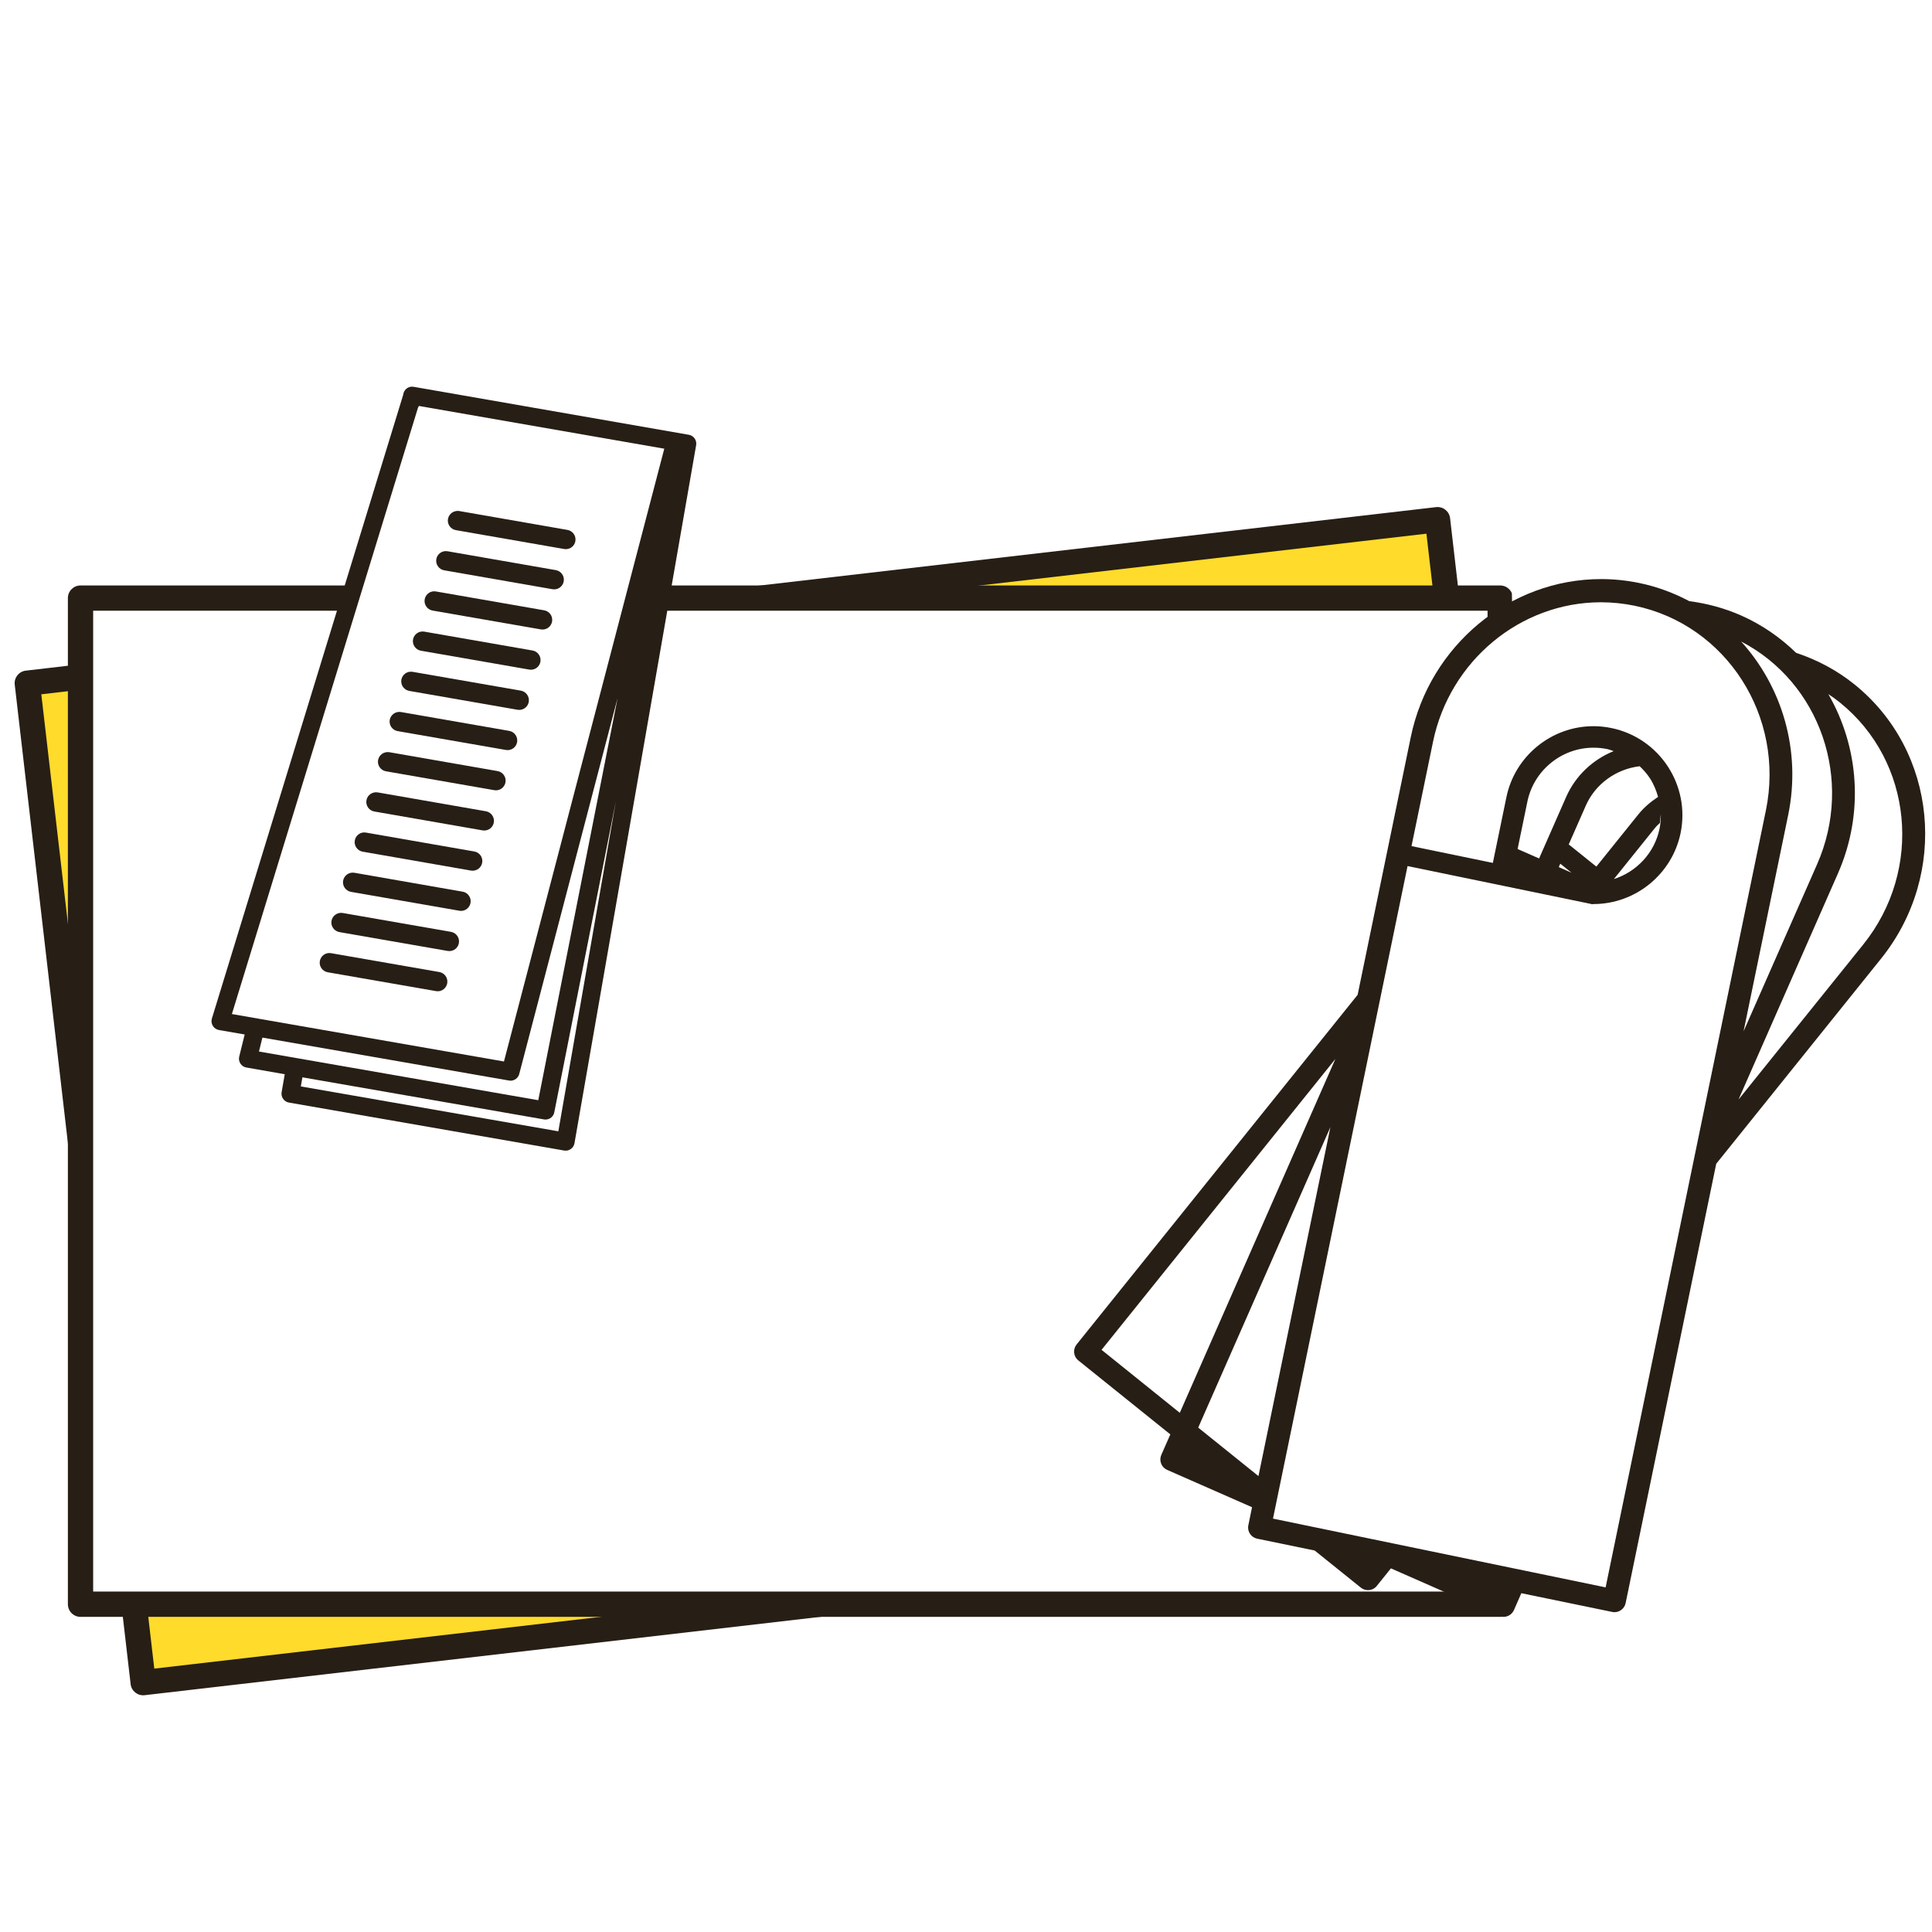
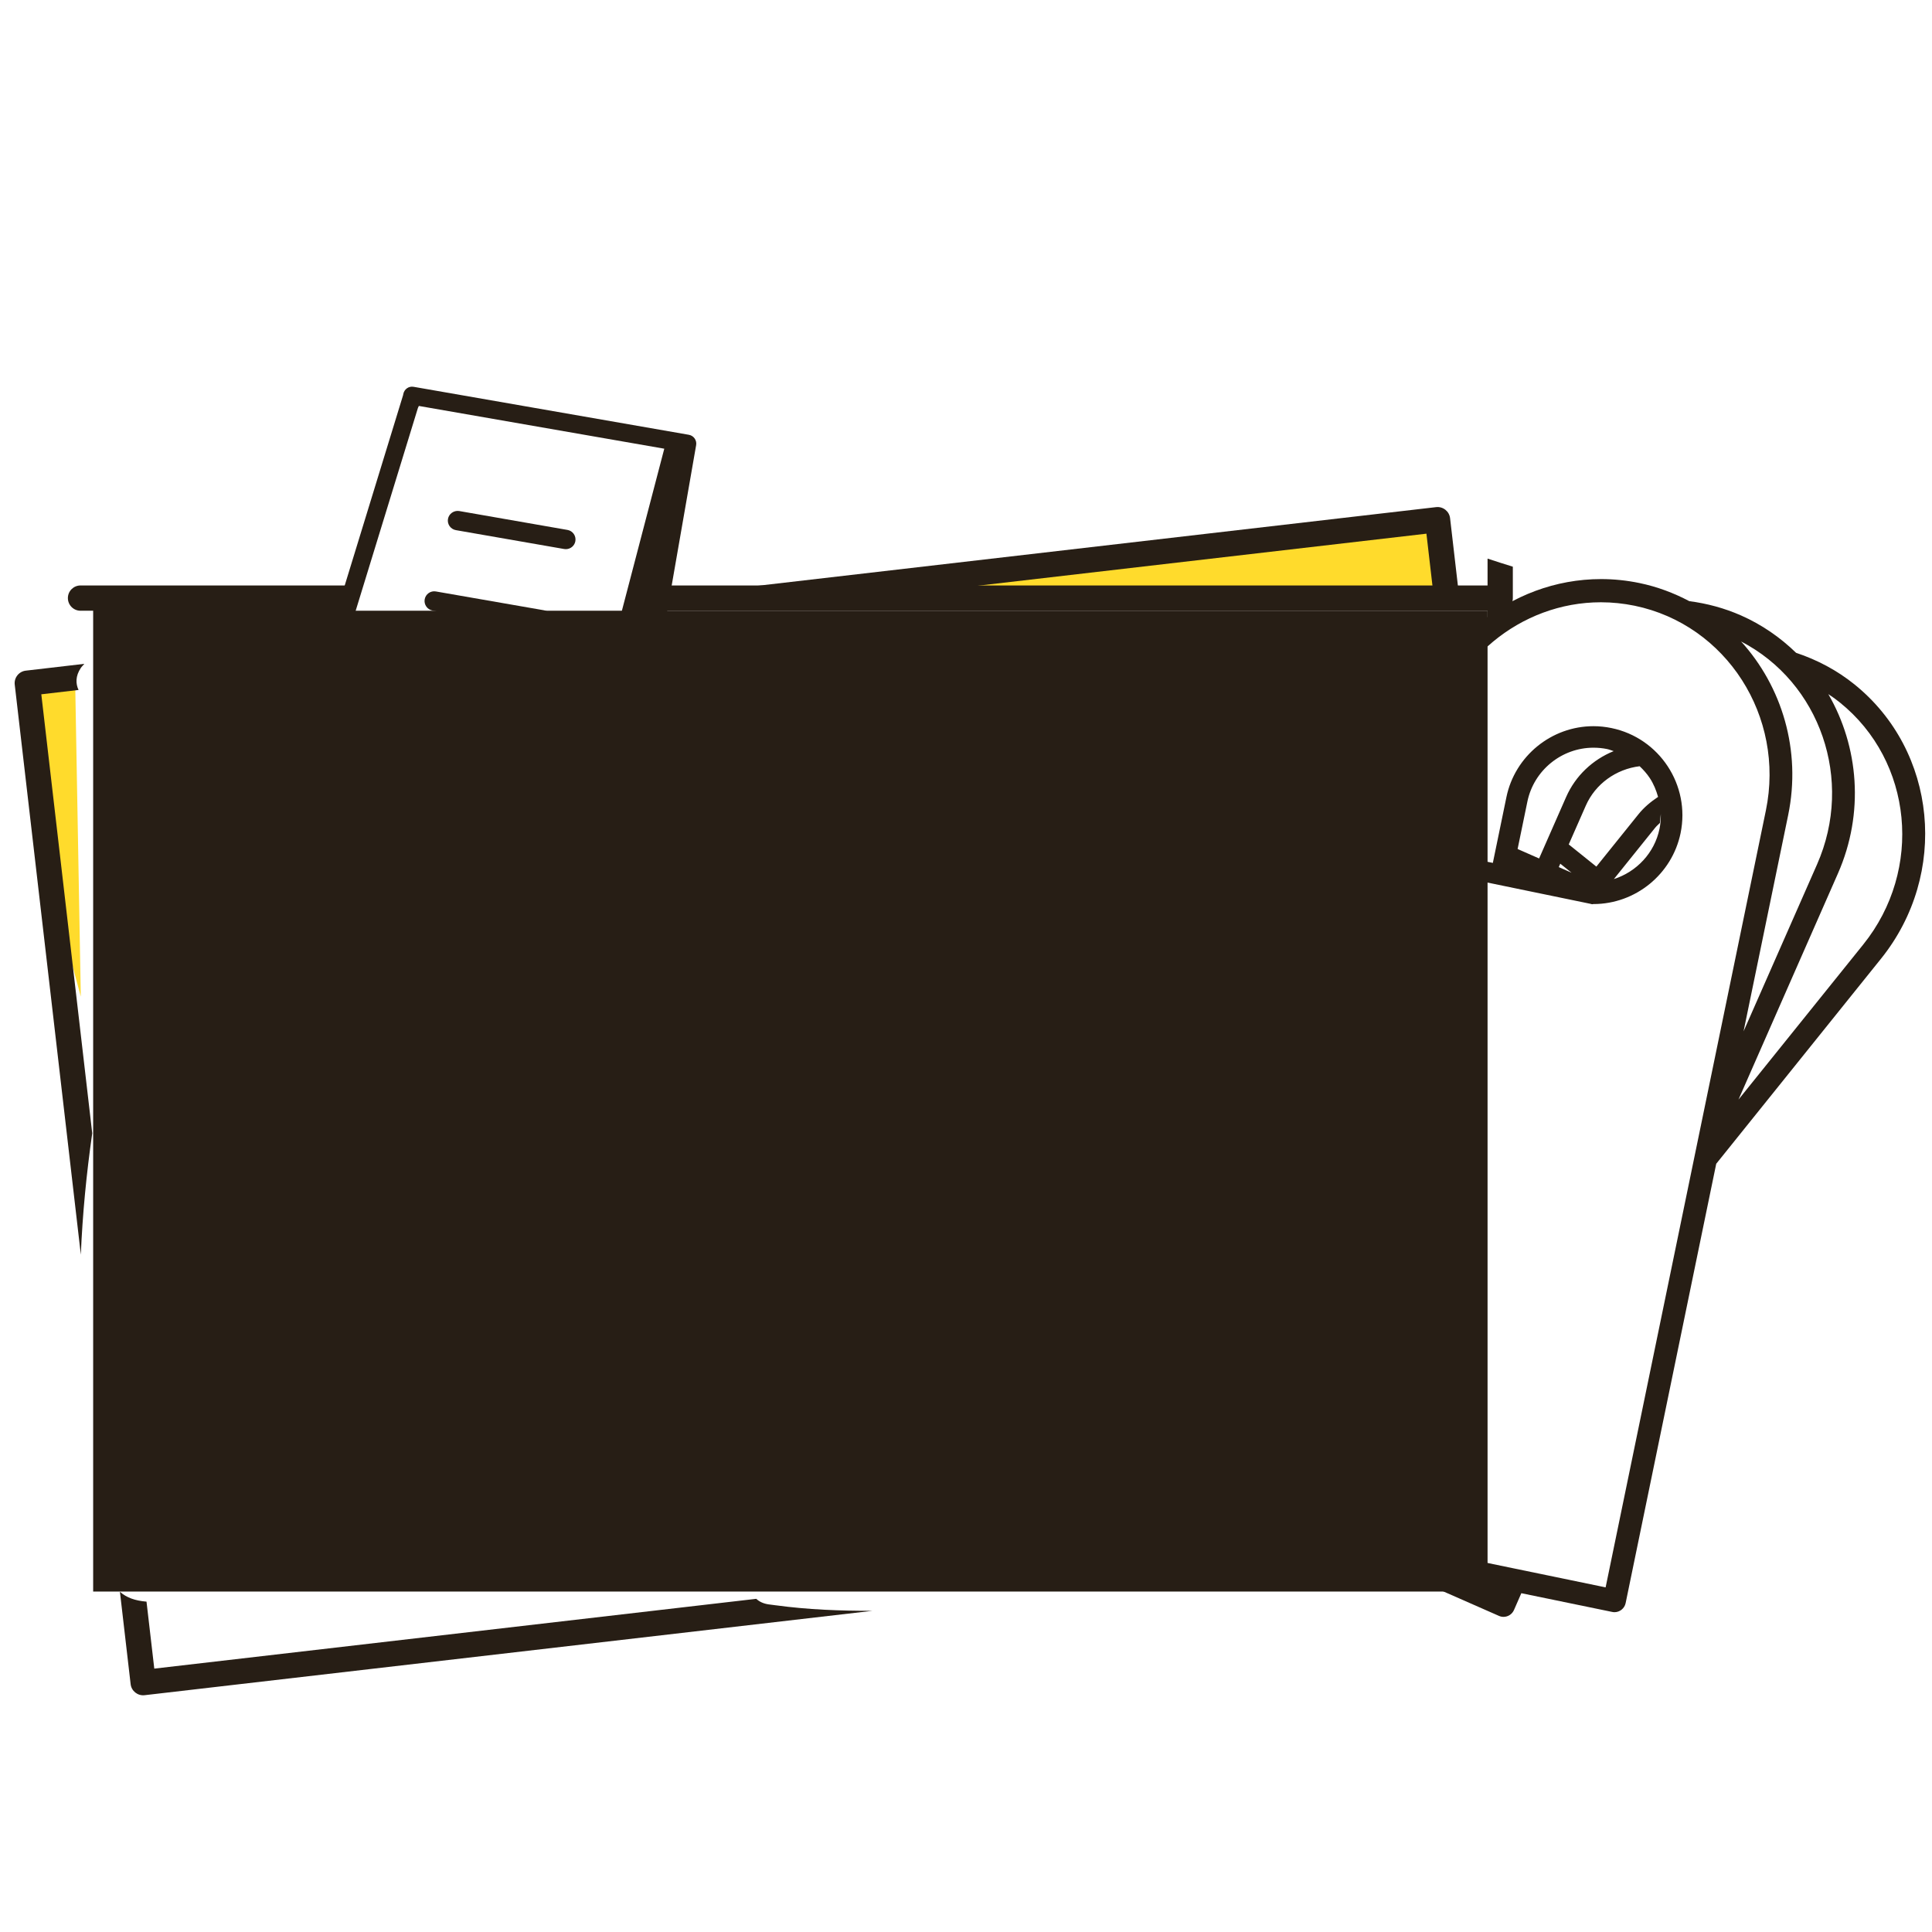
<svg xmlns="http://www.w3.org/2000/svg" version="1.1" id="Ebene_1" x="0px" y="0px" width="566.93px" height="566.93px" viewBox="0 0 566.93 566.93" enable-background="new 0 0 566.93 566.93" xml:space="preserve">
  <polygon fill="#FFDB2C" points="255.909,172.412 420.68,153.144 423.435,175.159 256.943,173.097 " />
  <polygon fill="#FFDB2C" points="21.312,283.527 6.865,199.932 22.005,197.188 23.713,292.469 " />
-   <polygon fill="#FFDB2C" points="38.166,471.003 40.922,493.702 189.864,475.478 185.392,469.625 " />
  <g>
    <g>
      <g>
        <path fill="#271E15" d="M202.134,127.584l-80.74-14.074c-1.484-0.276-2.799,0.733-3.054,2.144l-0.054,0.293L62.161,298.932     c-0.198,0.712-0.09,1.488,0.31,2.119c0.387,0.632,1.032,1.06,1.77,1.2l7.559,1.312l-1.601,6.47     c-0.179,0.703-0.048,1.459,0.352,2.064c0.395,0.622,1.032,1.038,1.743,1.156l11.263,1.969l-0.92,5.278     c-0.116,0.694,0.04,1.389,0.449,1.964c0.399,0.571,1.006,0.954,1.689,1.074l80.749,14.074c0.154,0.026,0.307,0.039,0.458,0.039     c1.276,0,2.375-0.904,2.593-2.174l35.702-204.859C204.527,129.194,203.56,127.83,202.134,127.584z M88.741,316.133l70.876,12.349     c0.152,0.036,0.308,0.04,0.455,0.04c1.284,0,2.381-0.923,2.589-2.177l18.074-91.302l-16.897,96.931l-75.563-13.17L88.741,316.133     z M122.636,119.709l0.273-0.587l72.02,12.545l-47.045,179.817l-79.837-13.922L122.636,119.709z M149.37,317.077     c0.157,0.032,0.301,0.04,0.453,0.04c1.195,0,2.241-0.805,2.543-1.965l28.875-110.377L157.95,322.849l-81.961-14.287l1.014-4.088     L149.37,317.077z" />
        <path fill="#271E15" d="M94.336,284.141c0.435,0.609,1.086,1.027,1.837,1.164l31.78,5.528c0.161,0.035,0.325,0.045,0.481,0.045     c1.386,0,2.557-0.981,2.801-2.354c0.125-0.746-0.04-1.507-0.473-2.116c-0.434-0.618-1.094-1.033-1.842-1.171l-31.77-5.535     c-1.587-0.276-3.028,0.786-3.294,2.307C93.723,282.762,93.892,283.523,94.336,284.141z" />
        <path fill="#271E15" d="M99.592,273.514l31.773,5.534c0.17,0.026,0.336,0.04,0.5,0.04c1.372,0,2.554-0.995,2.794-2.355     c0.125-0.755-0.044-1.495-0.48-2.115c-0.436-0.626-1.094-1.039-1.837-1.173l-31.772-5.535c-1.565-0.263-3.022,0.787-3.294,2.312     c-0.125,0.748,0.04,1.499,0.483,2.121C98.188,272.965,98.845,273.37,99.592,273.514z" />
        <path fill="#271E15" d="M103.007,261.711l31.777,5.536c0.164,0.031,0.322,0.048,0.496,0.048c1.376,0,2.559-0.995,2.793-2.36     c0.134-0.745-0.035-1.502-0.479-2.115c-0.431-0.624-1.081-1.042-1.832-1.163l-31.784-5.553c-1.585-0.255-3.011,0.801-3.289,2.321     C100.419,259.971,101.469,261.444,103.007,261.711z" />
-         <path fill="#271E15" d="M106.423,249.917l31.785,5.545c0.16,0.028,0.324,0.037,0.48,0.037c1.387,0,2.565-0.987,2.802-2.352     c0.132-0.752-0.037-1.507-0.472-2.127c-0.445-0.617-1.09-1.034-1.833-1.159l-31.794-5.545c-1.566-0.285-3.023,0.792-3.277,2.316     C103.844,248.174,104.883,249.647,106.423,249.917z" />
        <path fill="#271E15" d="M109.838,238.126l31.784,5.544c0.169,0.019,0.326,0.037,0.485,0.037c1.387,0,2.561-0.989,2.797-2.357     c0.275-1.543-0.774-3.02-2.307-3.288l-31.781-5.539c-1.565-0.244-3.02,0.791-3.288,2.316     C107.263,236.376,108.292,237.858,109.838,238.126z" />
-         <path fill="#271E15" d="M113.257,226.328l31.784,5.54c0.169,0.029,0.326,0.044,0.486,0.044c1.389,0,2.566-0.991,2.801-2.359     c0.129-0.747-0.035-1.495-0.476-2.122c-0.432-0.615-1.089-1.027-1.84-1.162l-31.776-5.543c-1.574-0.239-3.02,0.8-3.294,2.32     C110.682,224.584,111.719,226.068,113.257,226.328z" />
        <path fill="#271E15" d="M116.677,214.536l31.776,5.534c0.166,0.029,0.336,0.042,0.497,0.042c1.38,0,2.554-0.981,2.792-2.344     c0.268-1.542-0.765-3.019-2.307-3.293l-31.783-5.537c-1.555-0.253-3.014,0.791-3.289,2.311     C114.101,212.788,115.138,214.267,116.677,214.536z" />
-         <path fill="#271E15" d="M120.097,202.743l31.775,5.532c0.169,0.026,0.325,0.04,0.488,0.04c1.384,0,2.562-0.988,2.801-2.344     c0.269-1.548-0.77-3.028-2.311-3.304l-31.78-5.528c-1.58-0.257-3.023,0.795-3.292,2.312     C117.513,200.996,118.553,202.463,120.097,202.743z" />
        <path fill="#271E15" d="M123.507,190.945l31.793,5.537c0.161,0.031,0.326,0.044,0.485,0.044c1.383,0,2.555-0.99,2.793-2.349     c0.271-1.542-0.761-3.015-2.31-3.294l-31.784-5.538c-1.571-0.257-3.015,0.79-3.283,2.31c-0.131,0.756,0.038,1.502,0.472,2.12     C122.115,190.405,122.77,190.814,123.507,190.945z" />
        <path fill="#271E15" d="M126.931,179.162l31.784,5.531c0.17,0.031,0.331,0.04,0.486,0.04c1.386,0,2.558-0.991,2.802-2.356     c0.121-0.744-0.04-1.496-0.472-2.117c-0.439-0.622-1.095-1.035-1.835-1.168l-31.786-5.535c-1.556-0.278-3.02,0.782-3.29,2.31     c-0.129,0.742,0.04,1.502,0.479,2.125C125.536,178.618,126.184,179.019,126.931,179.162z" />
-         <path fill="#271E15" d="M130.354,167.355l31.769,5.544c0.173,0.033,0.335,0.04,0.501,0.04c1.375,0,2.558-0.983,2.797-2.354     c0.13-0.748-0.044-1.508-0.479-2.118c-0.437-0.622-1.094-1.036-1.837-1.169l-31.773-5.536c-1.591-0.27-3.029,0.786-3.298,2.307     c-0.125,0.743,0.044,1.499,0.479,2.121C128.95,166.816,129.608,167.232,130.354,167.355z" />
        <path fill="#271E15" d="M133.769,155.565l31.783,5.538c0.16,0.026,0.32,0.04,0.487,0.04c1.385,0,2.567-0.992,2.801-2.356     c0.26-1.539-0.768-3.015-2.315-3.282l-31.784-5.549c-1.563-0.234-3.019,0.804-3.287,2.321     C131.187,153.824,132.231,155.298,133.769,155.565z" />
      </g>
      <path fill="#271E15" d="M544.152,200.809c-5.085-4.091-10.84-7.159-17.1-9.245c-4.607-4.473-9.998-8.25-16.186-10.979    c-4.877-2.141-9.953-3.504-15.157-4.18c-4.531-2.401-9.427-4.247-14.678-5.328c-3.687-0.76-7.457-1.151-11.197-1.151    c-26.83,0-50.322,19.503-55.856,46.387l-15.591,75.61l-82.462,102.593c-0.554,0.698-0.825,1.567-0.72,2.465    c0.101,0.893,0.538,1.691,1.238,2.237l26.983,21.695l-2.645,6.004c-0.361,0.817-0.378,1.74-0.054,2.567    c0.316,0.834,0.949,1.487,1.766,1.844L367.4,442.28l-1.075,5.27c-0.199,0.894-0.023,1.782,0.469,2.528    c0.488,0.745,1.244,1.256,2.122,1.436l16.872,3.479l13.536,10.882c0.584,0.479,1.335,0.74,2.091,0.74    c1.02,0,1.974-0.442,2.605-1.25l4.131-5.142l31.698,13.943c0.436,0.194,0.879,0.29,1.351,0.29c1.325,0,2.521-0.786,3.059-1.994    l2.165-4.948l26.649,5.493c0.229,0.053,0.457,0.079,0.686,0.079c1.578,0,2.953-1.125,3.272-2.667l26.585-128.921l48.345-60.16    C571.945,256.478,568.442,220.354,544.152,200.809z M486.97,243.204c-1.459,7.083-6.728,12.615-13.386,14.752l12.102-15.055    c0.26-0.325,0.547-0.601,0.854-0.892c0.172-0.152,0.324-0.308,0.483-0.464l0.065-0.071l0.01-0.08    c0.071-0.786,0.158-1.673,0.254-2.543C487.37,240.303,487.269,241.749,486.97,243.204z M461.15,256.089l-3.738-1.648l0.438-1    L461.15,256.089z M480.785,238.948l-12.347,15.351l-8.104-6.51l5.006-11.375c2.794-6.367,8.881-10.735,15.802-11.569    c1.099,1.04,2.119,2.175,2.98,3.479c1.128,1.723,1.884,3.596,2.425,5.516C484.294,235.342,482.35,236.992,480.785,238.948z     M471.593,219.804c0.659,0.139,1.287,0.405,1.929,0.605c-6.156,2.504-11.21,7.227-13.957,13.469l-7.927,18.031l-6.308-2.775    l2.874-13.935c1.894-9.151,10.05-15.794,19.39-15.794C468.925,219.405,470.277,219.534,471.593,219.804z M467.359,265.343    l0.058-0.056h0.181c12.317,0,23.056-8.748,25.555-20.807c2.9-14.095-6.205-27.934-20.29-30.838    c-1.744-0.363-3.52-0.547-5.277-0.547c-12.314,0-23.063,8.76-25.542,20.828l-3.98,19.29l-23.868-4.926l6.314-30.629    c4.892-23.71,25.613-40.924,49.27-40.924c3.295,0,6.618,0.348,9.883,1.015c26.922,5.572,44.204,32.51,38.519,60.076    l-47.026,227.978l-97.608-20.173l39.485-191.49l53.812,11.11l0.025,0.039L467.359,265.343z M533.206,253.633l-21.572,49.008    l13.09-63.455c3.92-19.031-1.847-37.755-13.817-50.953C534.072,200.244,544.107,228.862,533.206,253.633z M510.146,322.664    l29.176-66.338c7.809-17.751,6.101-37.246-2.815-52.64c1.202,0.787,2.327,1.588,3.37,2.441    c21.428,17.231,24.517,49.096,6.881,71.029L510.146,322.664z M369.286,433.145l-17.68-14.223l38.791-88.181L369.286,433.145z     M346.201,414.577l-22.959-18.481l68.614-85.351L346.201,414.577z" />
      <g>
        <path fill="#271E15" d="M192.257,179.211h244.256v6.439c0.821-2.059,7.415-1.29,7.415-3.887c0-2.575-0.277-4.713-0.277-7.675     c-0.566-1.347-1.881-2.289-3.433-2.289H194.271C194.271,174.755,193.543,177.21,192.257,179.211z" />
-         <path fill="#271E15" d="M436.514,467.031H27.337v-287.82h74.27c0.109-2.283,0.489-3.926,1.472-6.924     c0.062-0.19,0.178-0.315,0.258-0.489H23.629c-2.05,0-3.709,1.658-3.709,3.699v295.241c0,2.054,1.659,3.719,3.709,3.719h416.59     c2.045,0,3.71-1.665,3.71-3.719v-9.209c-2.487-0.77-4.958-1.552-7.415-2.369V467.031z" />
+         <path fill="#271E15" d="M436.514,467.031H27.337v-287.82h74.27c0.109-2.283,0.489-3.926,1.472-6.924     c0.062-0.19,0.178-0.315,0.258-0.489H23.629c-2.05,0-3.709,1.658-3.709,3.699c0,2.054,1.659,3.719,3.709,3.719h416.59     c2.045,0,3.71-1.665,3.71-3.719v-9.209c-2.487-0.77-4.958-1.552-7.415-2.369V467.031z" />
      </g>
      <g>
        <path fill="#271E15" d="M425.516,152.068c-0.23-2.037-2.078-3.496-4.117-3.254l-227.419,26.363     c-0.002,0.013-0.011,0.017-0.011,0.031c28.799-1.708,57.64-2.543,86.531-2.589l138.072-16.016l2.157,18.596     c0.282-0.021,0.555-0.061,0.865-0.052c2.682,0.083,4.885,0.595,6.757,1.399L425.516,152.068z" />
        <path fill="#271E15" d="M27.065,332.548L12.121,203.737l10.931-1.274c-0.881-1.858-0.904-4.118,0.644-6.426     c0.307-0.47,0.711-0.812,1.054-1.24l-17.168,1.998c-2.037,0.229-3.496,2.078-3.256,4.106l19.394,167.265     C24.211,356.273,25.368,344.407,27.065,332.548z" />
        <path fill="#271E15" d="M227.605,471.056c-0.027,0-0.056,0-0.082,0.008c0-0.008,0.004-0.008,0.004-0.017     c-0.67-0.091-1.321-0.148-1.981-0.255c-1.585-0.227-2.771-0.829-3.627-1.631L45.274,489.643l-2.281-19.656     c-3.362-0.27-5.9-1.185-7.803-2.898l3.142,27.099c0.232,2.03,2.07,3.497,4.118,3.251l213.559-24.756     C246.554,472.696,237.109,472.35,227.605,471.056z" />
      </g>
    </g>
  </g>
</svg>